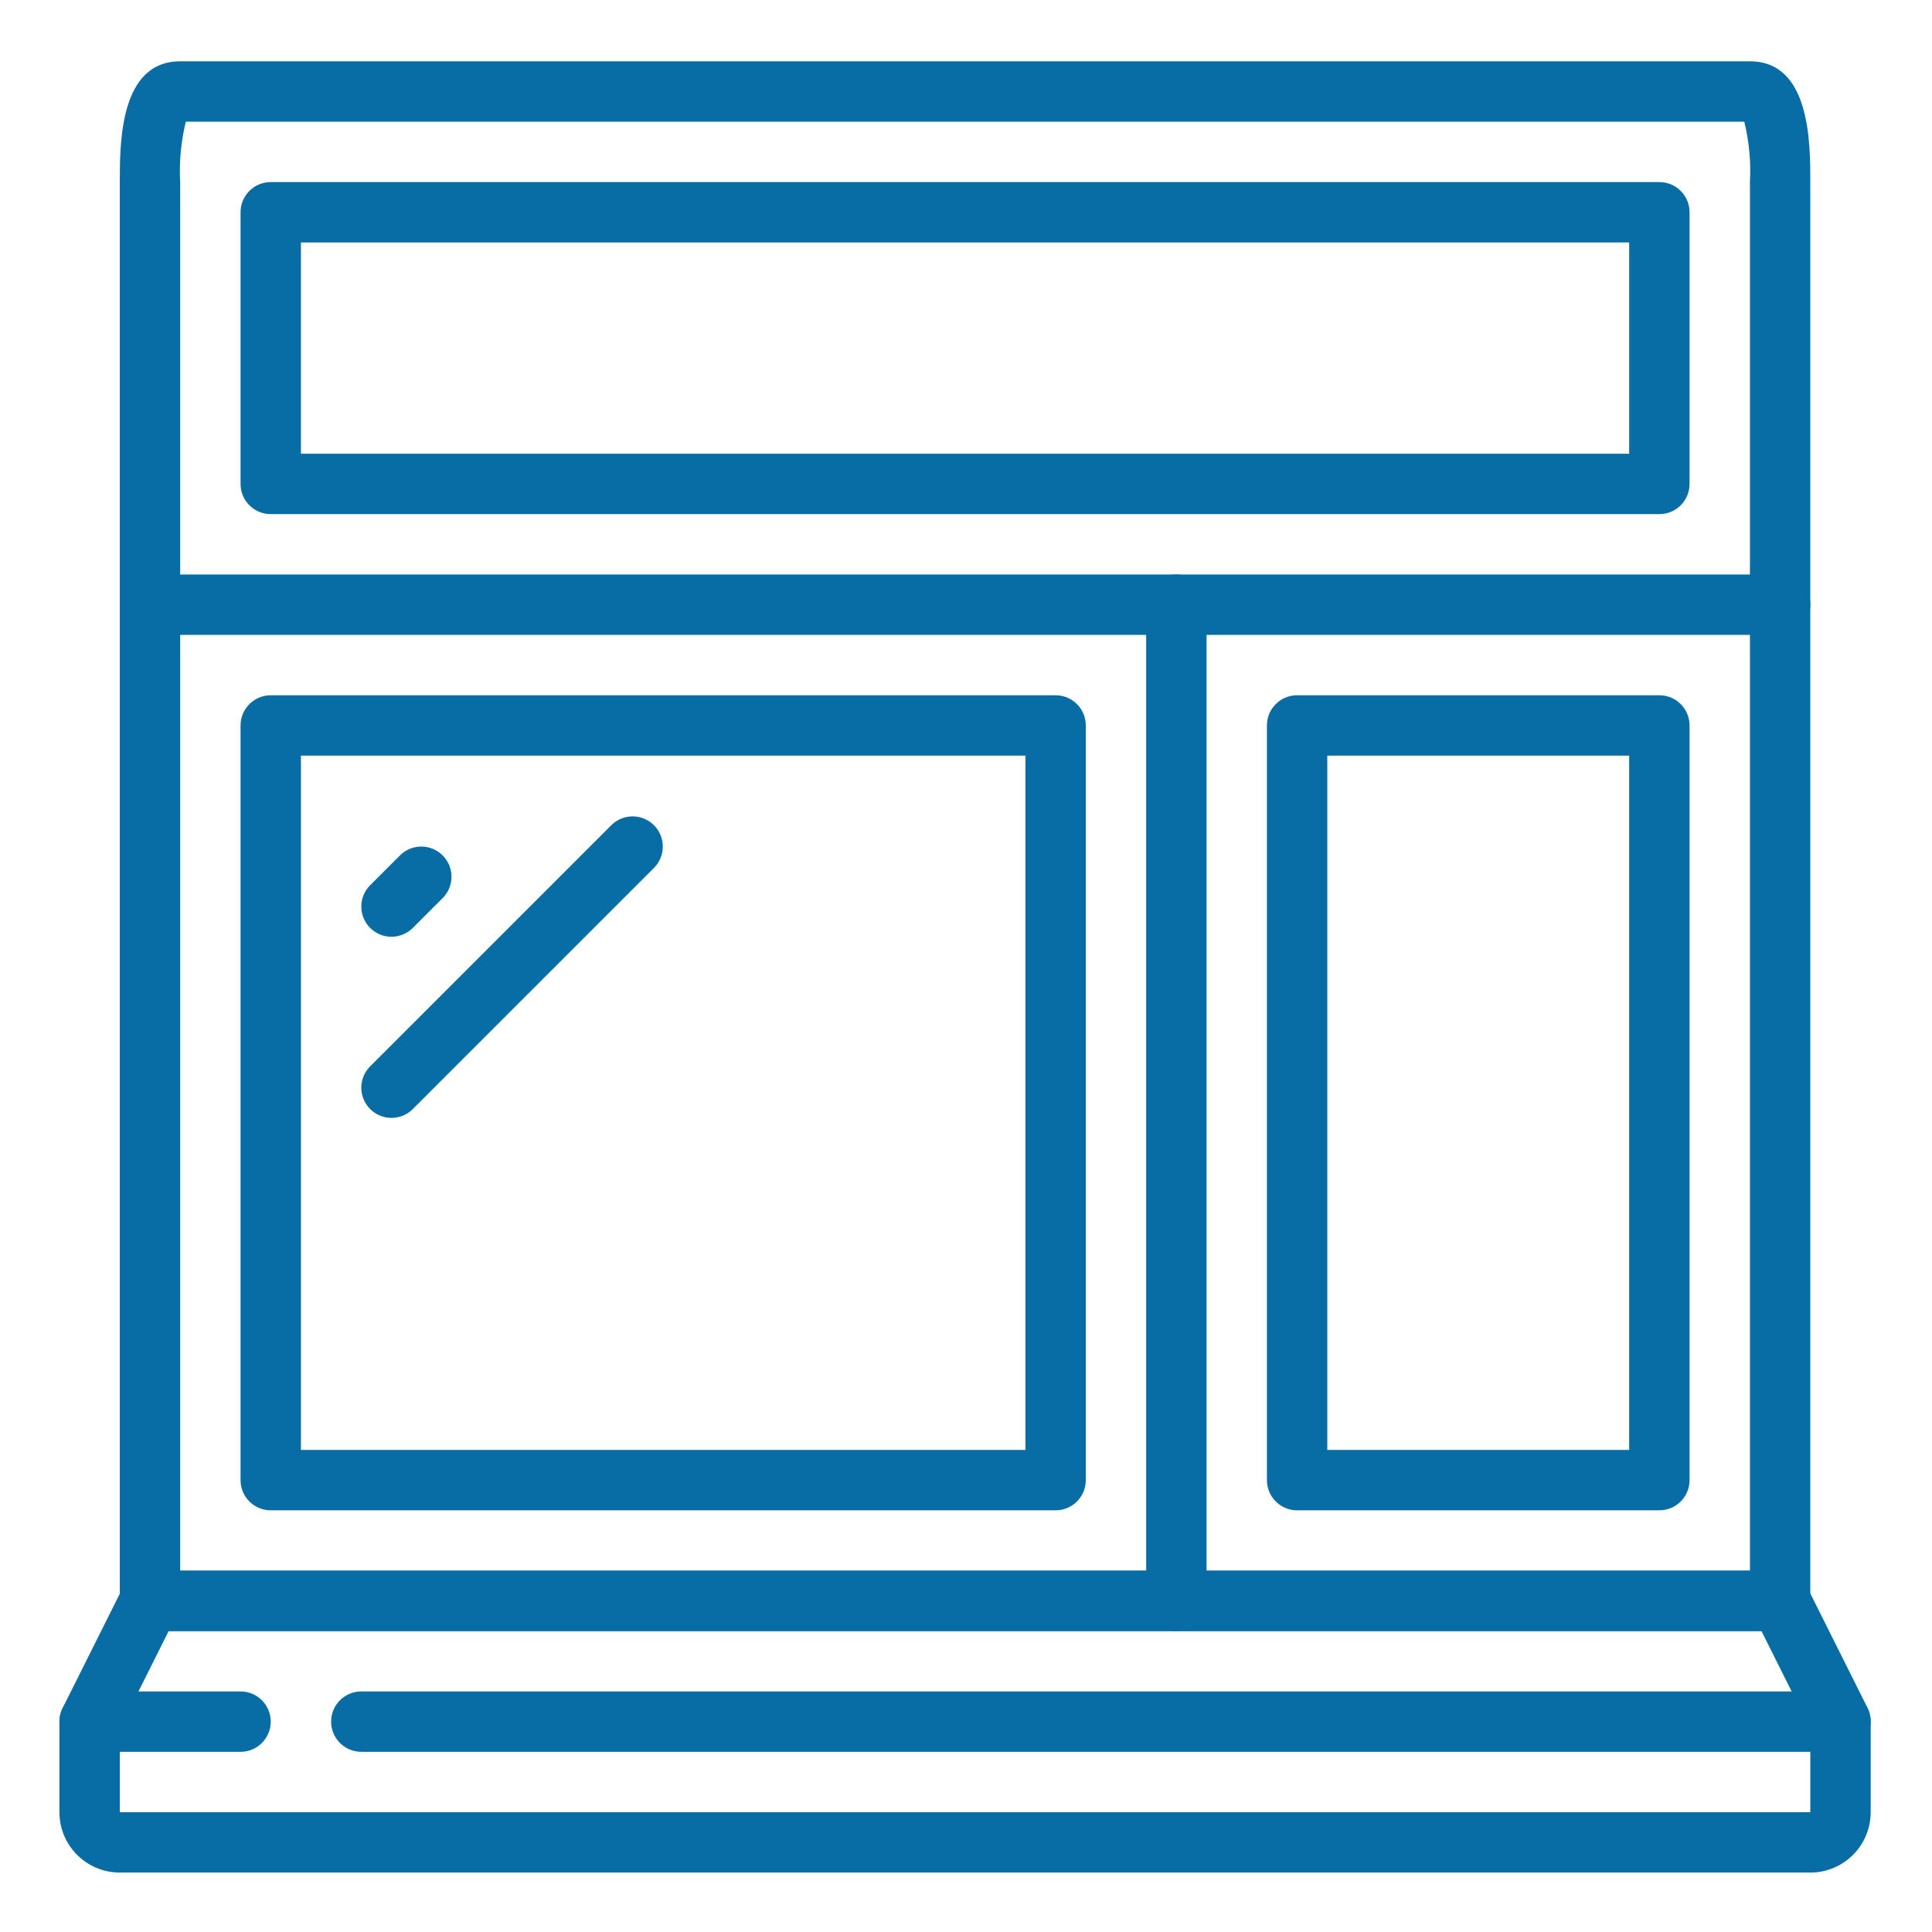
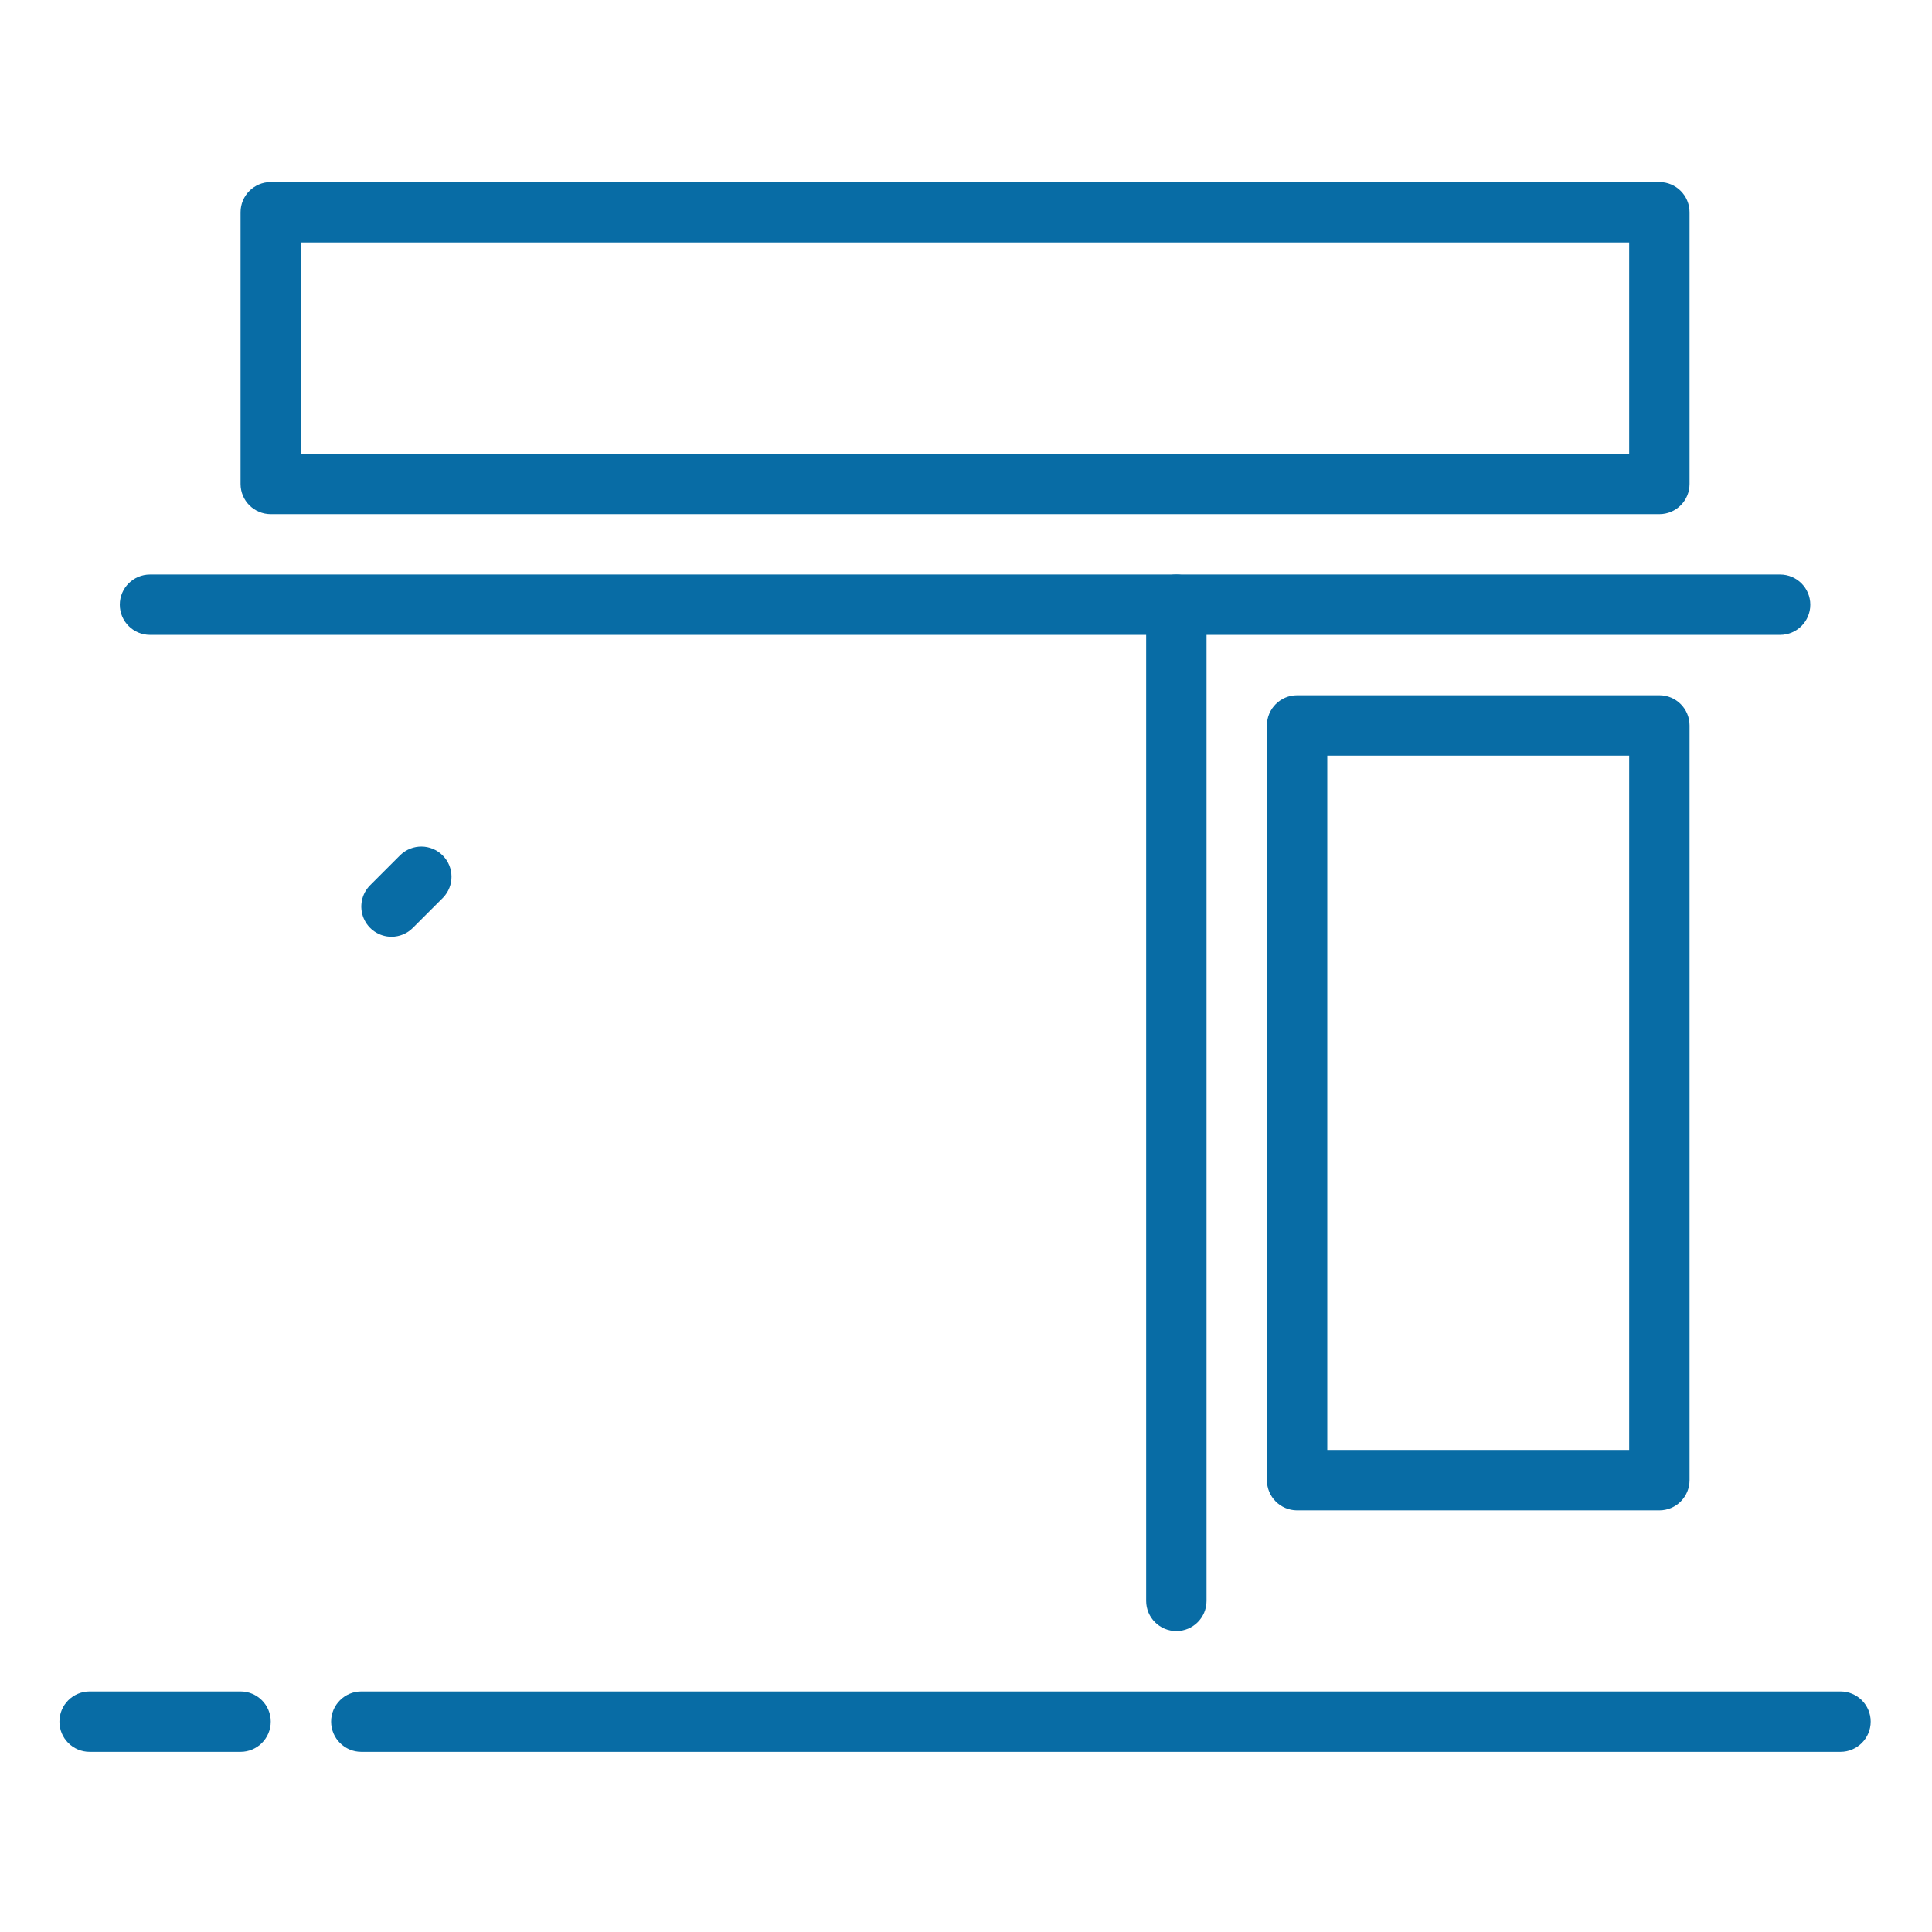
<svg xmlns="http://www.w3.org/2000/svg" height="512px" viewBox="-21 -21 682.667 682" width="512px">
  <g>
-     <path d="m607.996 555h-575.996c-5.891 0-10.668-4.773-10.668-10.668v-501.332c0-13.867 0-42.668 21.332-42.668h554.668c21.336 0 21.336 28.801 21.336 42.668v501.332c0 5.895-4.777 10.668-10.672 10.668zm-565.332-21.332h554.668v-490.668c.391-7.168-.281-14.359-1.996-21.332h-550.672c-1.715 6.973-2.391 14.164-2 21.332zm0 0" data-original="#000000" class="active-path" data-old_color="#000000" fill="#086CA5" />
-     <path d="m618.668 640.332h-597.336c-11.781 0-21.332-9.551-21.332-21.332v-32.004c0-1.648.383-3.285 1.117-4.766l21.332-42.664c1.812-3.617 5.508-5.902 9.551-5.898h575.996c4.062-.023 7.789 2.266 9.602 5.898l21.336 42.664c.719 1.484 1.086 3.117 1.066 4.766v32.004c0 11.781-9.551 21.332-21.332 21.332zm-597.336-50.816v29.484h597.336v-29.484l-17.262-34.516h-562.812zm0 0" data-original="#000000" class="active-path" data-old_color="#000000" fill="#086CA5" />
    <path d="m64 597.668h-53.332c-5.895 0-10.668-4.777-10.668-10.672 0-5.887 4.773-10.664 10.668-10.664h53.332c5.891 0 10.668 4.777 10.668 10.664 0 5.895-4.777 10.672-10.668 10.672zm0 0" data-original="#000000" class="active-path" data-old_color="#000000" fill="#086CA5" />
    <path d="m629.332 597.668h-522.668c-5.887 0-10.664-4.777-10.664-10.672 0-5.887 4.777-10.664 10.664-10.664h522.668c5.891 0 10.668 4.777 10.668 10.664 0 5.895-4.777 10.672-10.668 10.672zm0 0" data-original="#000000" class="active-path" data-old_color="#000000" fill="#086CA5" />
    <path d="m607.996 203h-575.996c-5.891 0-10.668-4.777-10.668-10.664 0-5.895 4.777-10.668 10.668-10.668h575.996c5.895 0 10.672 4.773 10.672 10.668 0 5.887-4.777 10.664-10.672 10.664zm0 0" data-original="#000000" class="active-path" data-old_color="#000000" fill="#086CA5" />
    <path d="m394.668 555c-5.895 0-10.668-4.773-10.668-10.668v-351.996c0-5.895 4.773-10.668 10.668-10.668 5.887 0 10.664 4.773 10.664 10.668v351.996c0 5.895-4.777 10.668-10.664 10.668zm0 0" data-original="#000000" class="active-path" data-old_color="#000000" fill="#086CA5" />
-     <path d="m352 512.336h-277.332c-5.895 0-10.668-4.777-10.668-10.672v-266.664c0-5.891 4.773-10.668 10.668-10.668h277.332c5.891 0 10.664 4.777 10.664 10.668v266.664c0 5.895-4.773 10.672-10.664 10.672zm-266.668-21.336h256v-245.336h-256zm0 0" data-original="#000000" class="active-path" data-old_color="#000000" fill="#086CA5" />
    <path d="m565.332 160.332h-490.664c-5.895 0-10.668-4.773-10.668-10.664v-96c0-5.895 4.773-10.668 10.668-10.668h490.664c5.895 0 10.668 4.773 10.668 10.668v96c0 5.891-4.773 10.664-10.668 10.664zm-480-21.332h469.336v-74.668h-469.336zm0 0" data-original="#000000" class="active-path" data-old_color="#000000" fill="#086CA5" />
    <path d="m565.332 512.336h-128c-5.891 0-10.668-4.777-10.668-10.672v-266.664c0-5.891 4.777-10.668 10.668-10.668h128c5.895 0 10.668 4.777 10.668 10.668v266.664c0 5.895-4.773 10.672-10.668 10.672zm-117.336-21.336h106.672v-245.336h-106.672zm0 0" data-original="#000000" class="active-path" data-old_color="#000000" fill="#086CA5" />
    <path d="m117.332 309.668c-4.316-.004-8.203-2.602-9.852-6.586-1.652-3.984-.738-8.574 2.309-11.621l10.668-10.668c4.188-4.043 10.84-3.984 14.953.133 4.117 4.109 4.176 10.766.133 14.949l-10.672 10.664c-1.996 2.004-4.711 3.125-7.539 3.129zm0 0" data-original="#000000" class="active-path" data-old_color="#000000" fill="#086CA5" />
-     <path d="m117.332 373.668c-4.316 0-8.203-2.602-9.852-6.586-1.652-3.984-.738-8.574 2.309-11.621l85.336-85.336c4.188-4.039 10.836-3.984 14.953.129 4.117 4.117 4.168 10.77.133 14.953l-85.34 85.336c-1.996 1.996-4.711 3.125-7.539 3.125zm0 0" data-original="#000000" class="active-path" data-old_color="#000000" fill="#086CA5" />
  </g>
</svg>